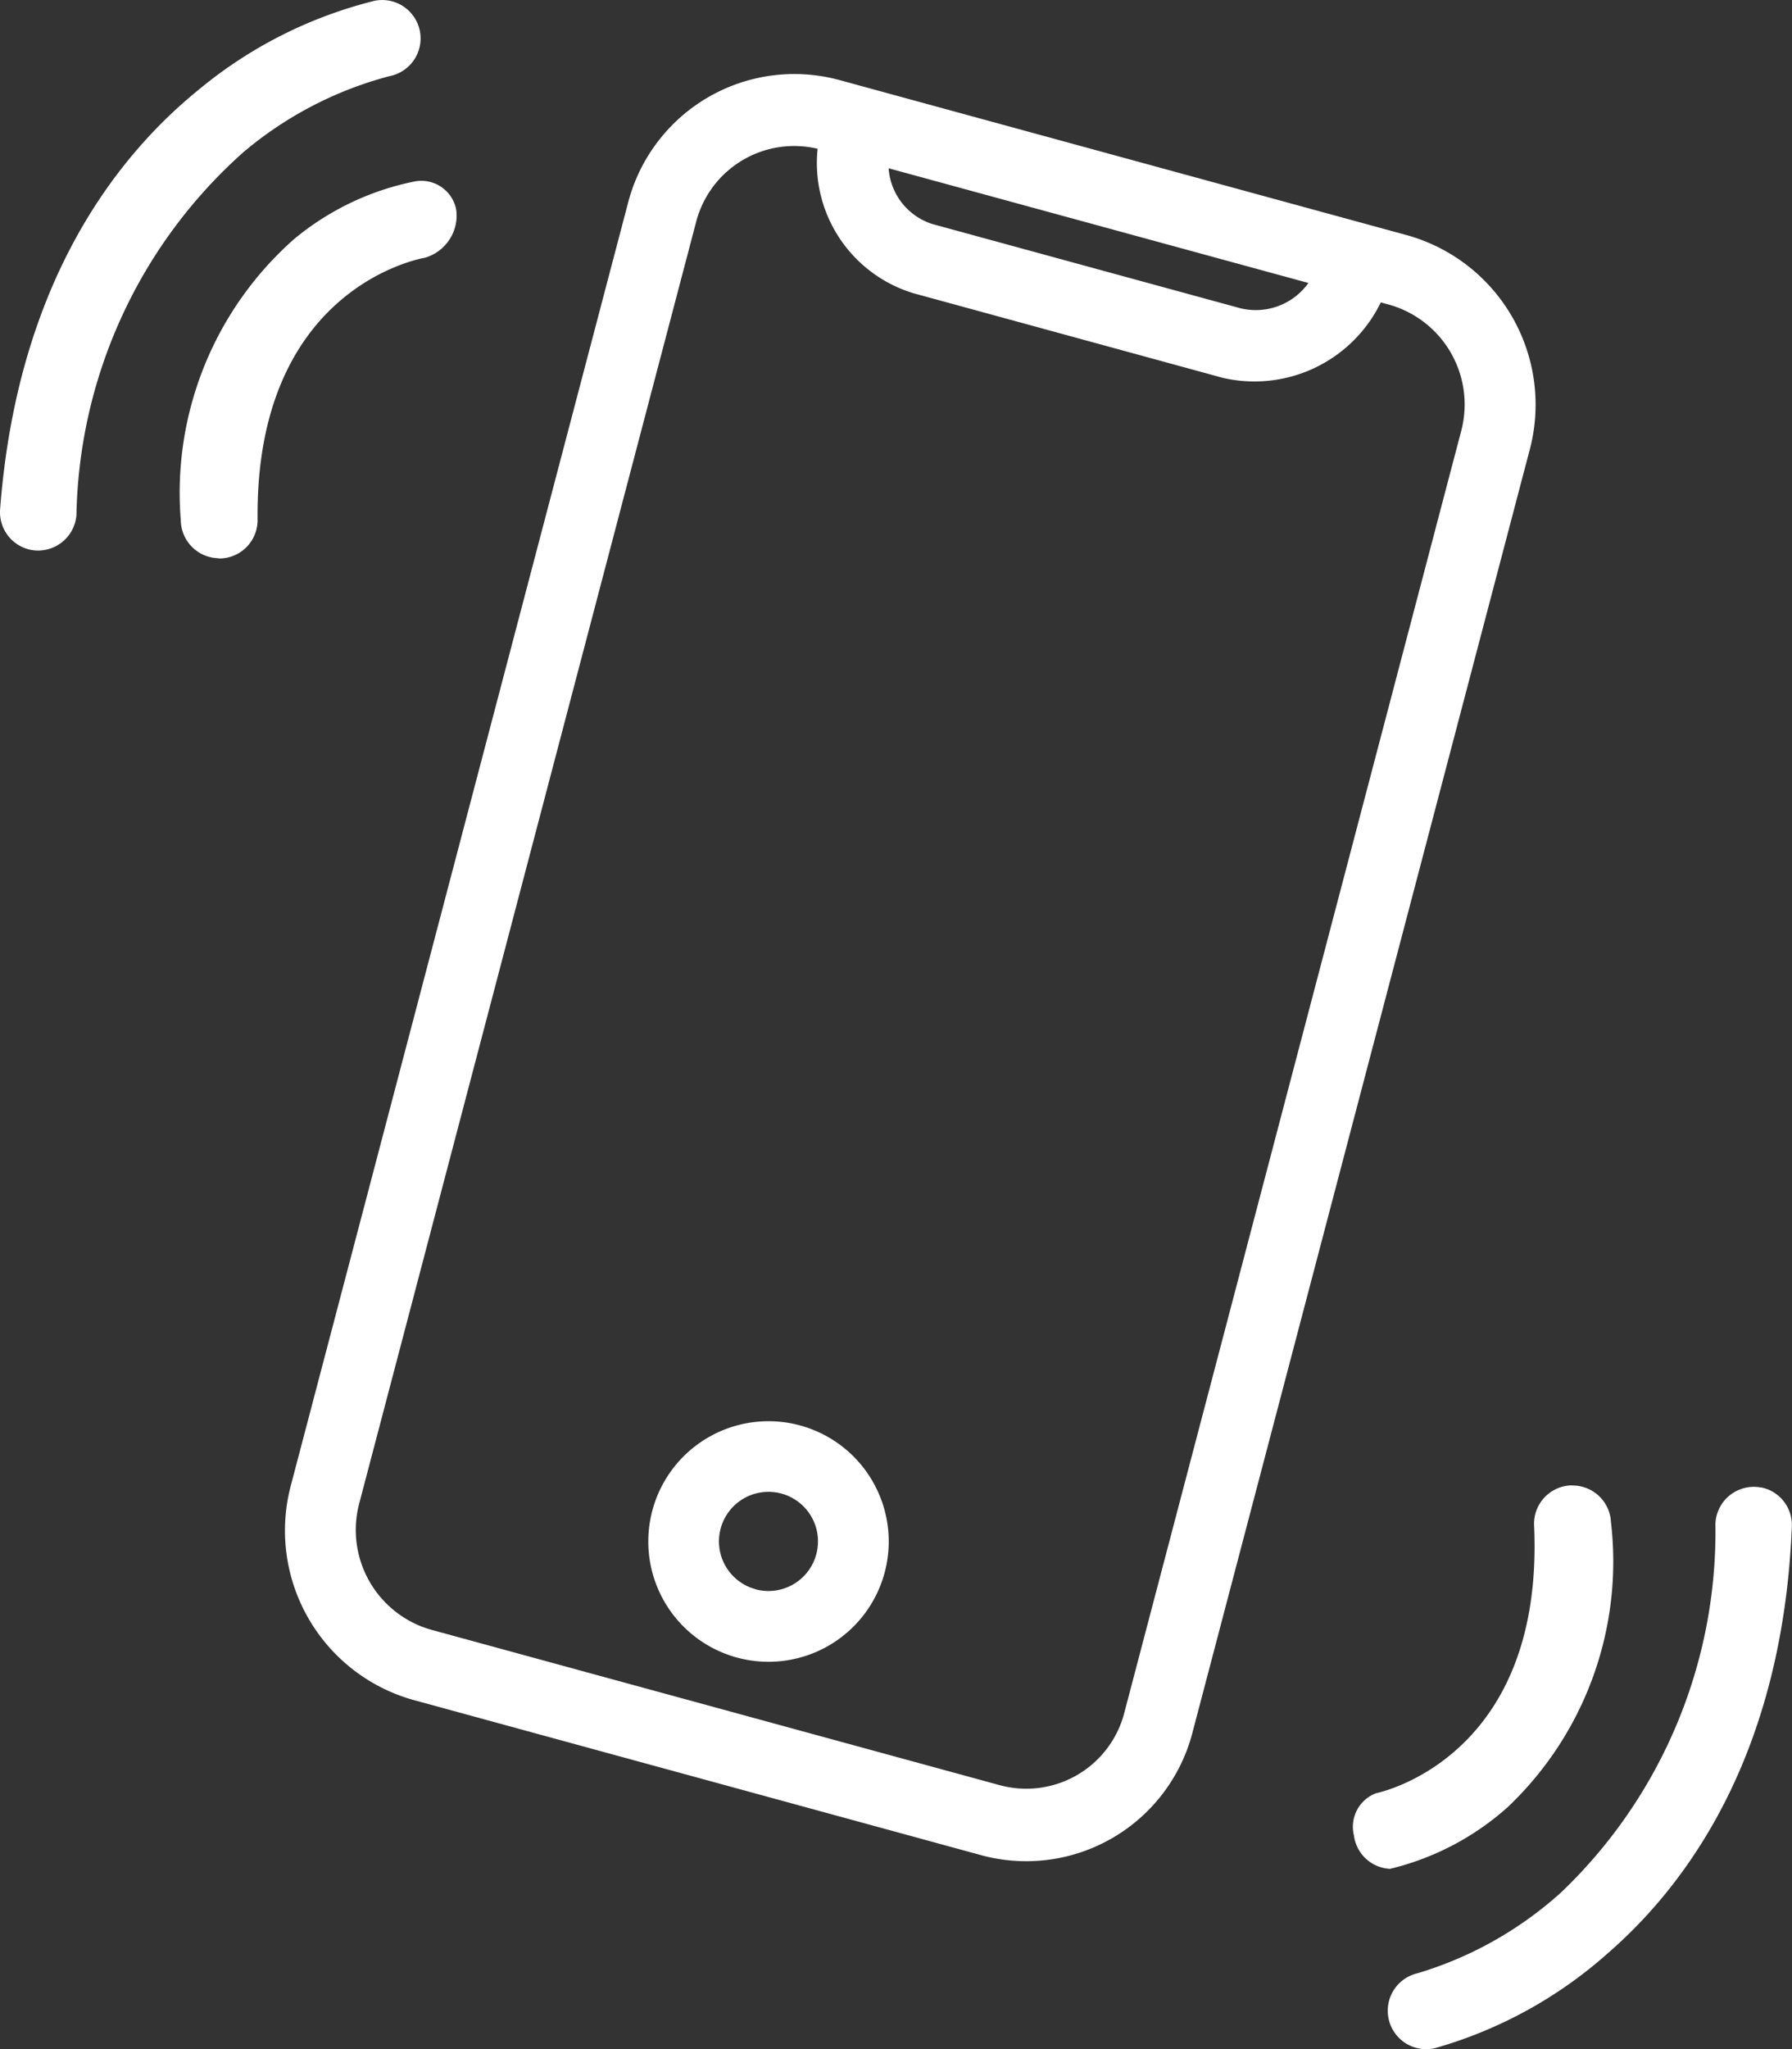
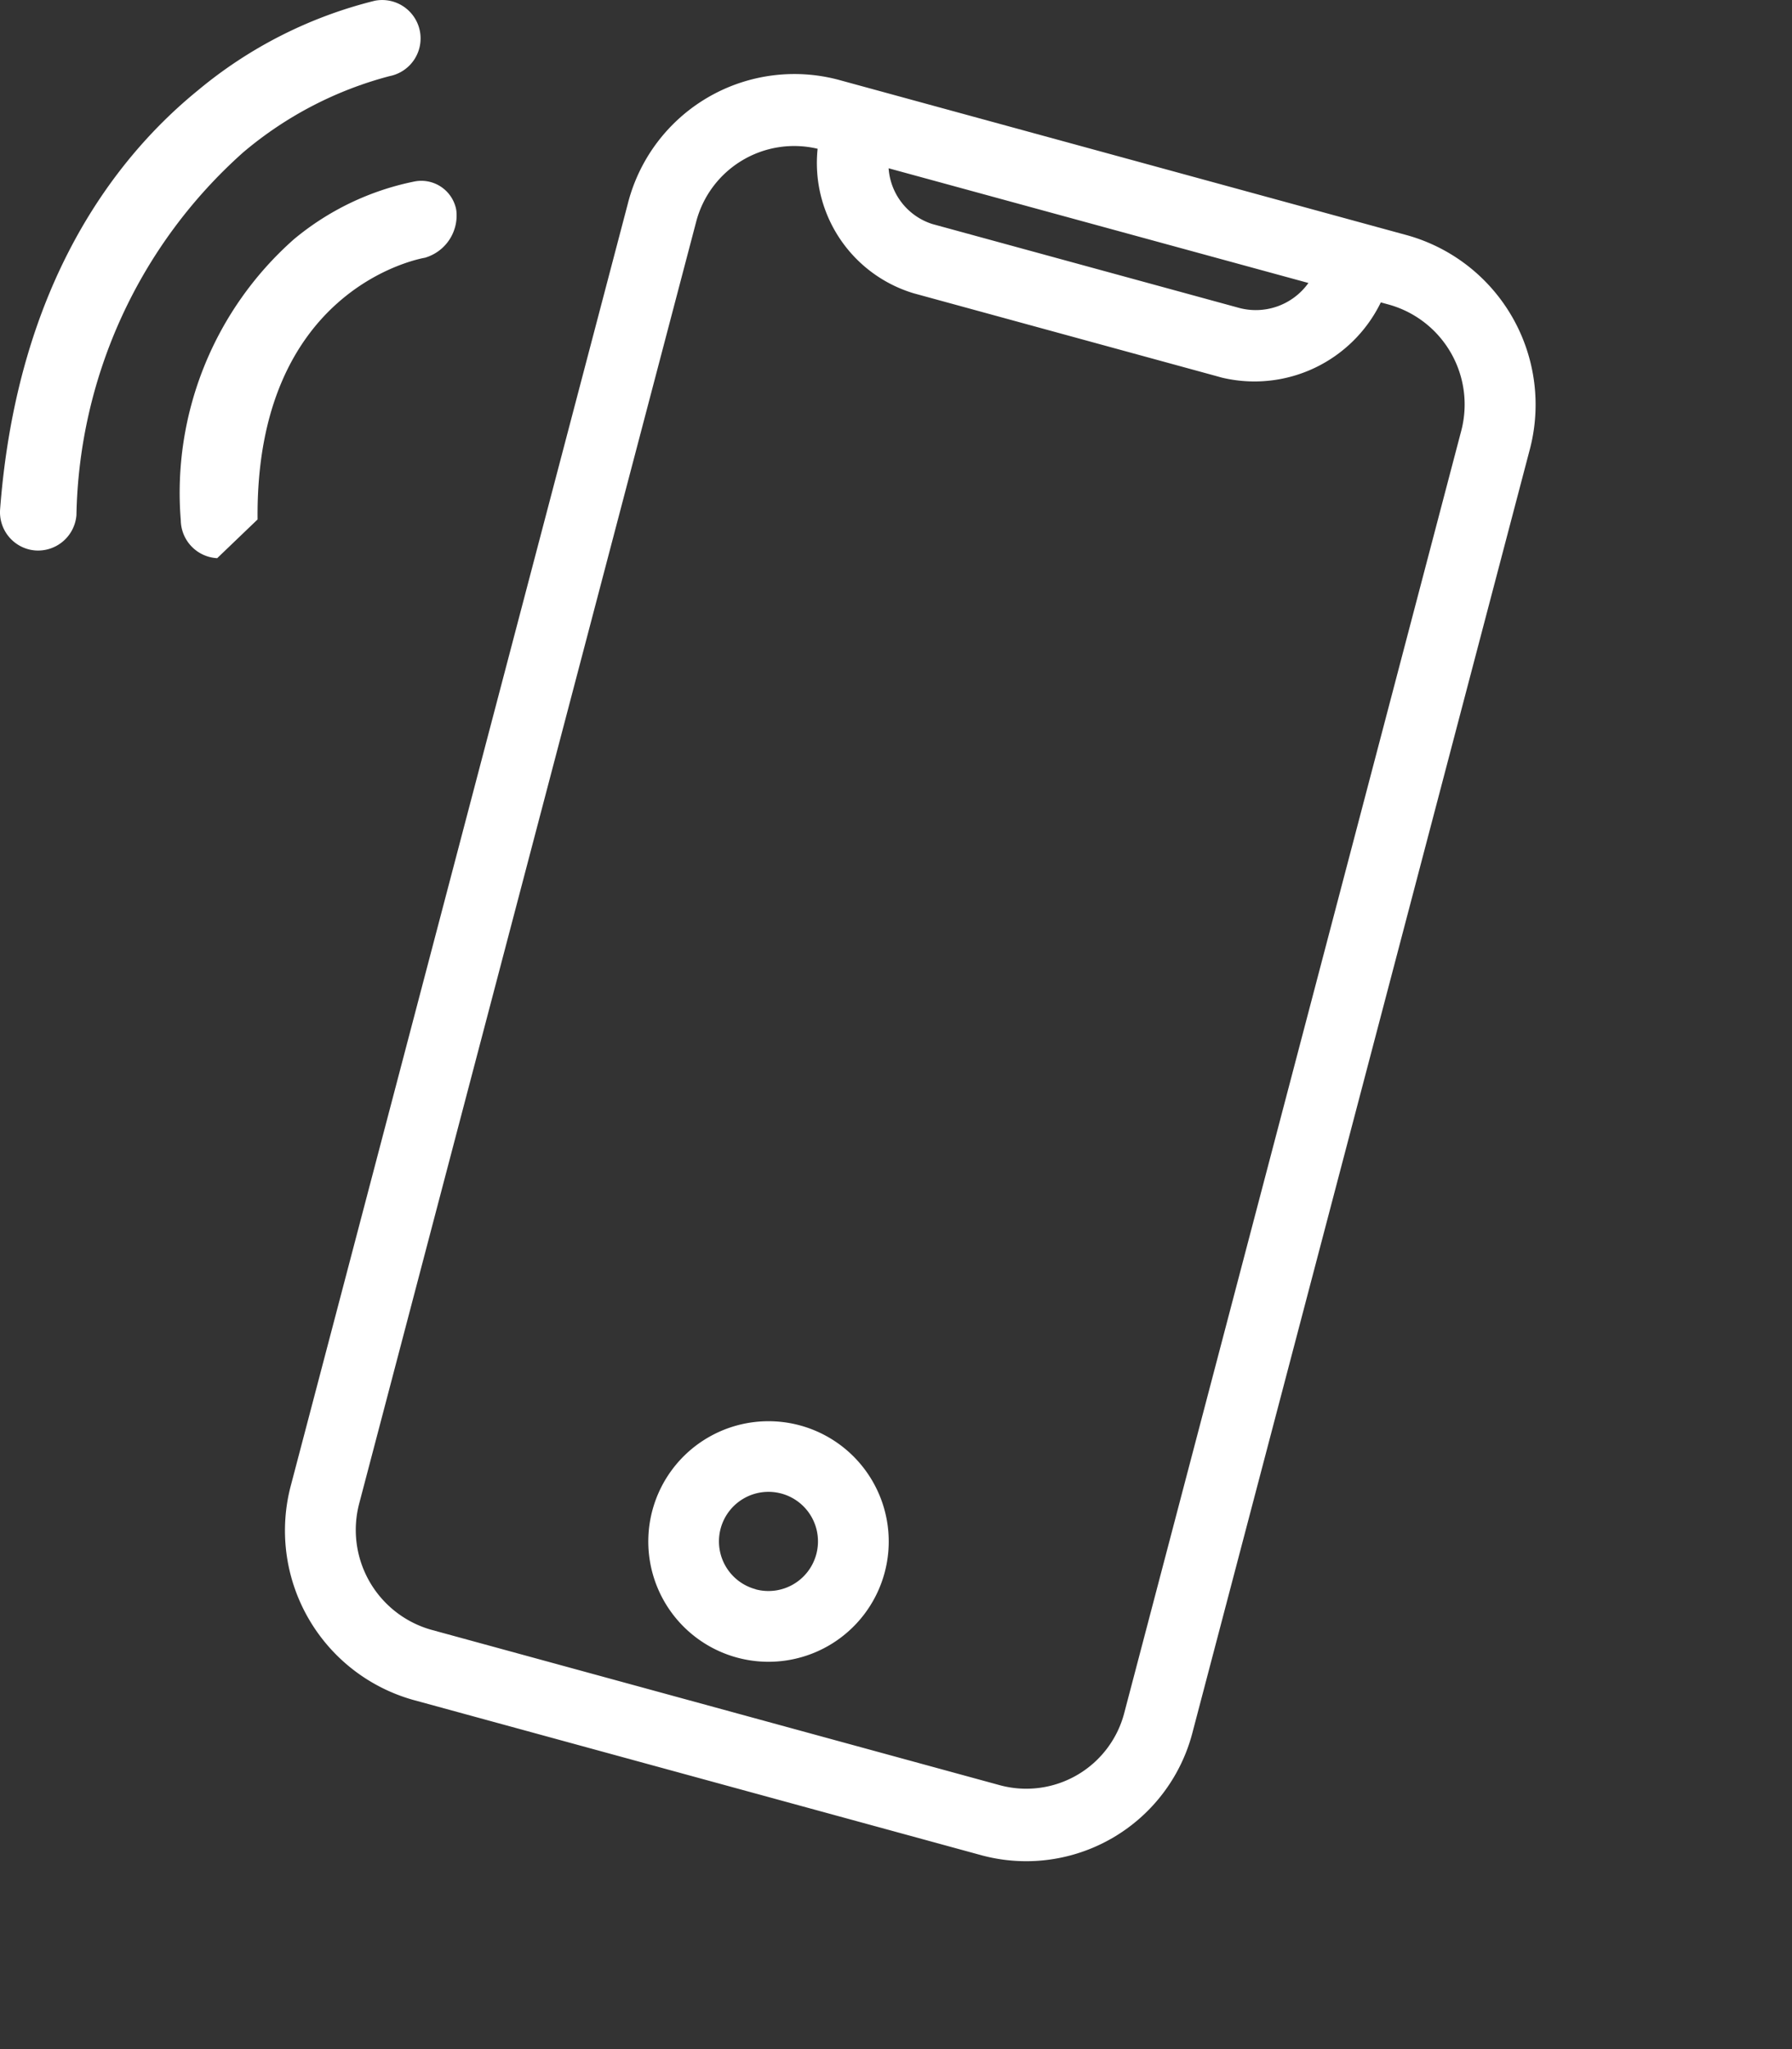
<svg xmlns="http://www.w3.org/2000/svg" width="35" height="40" viewBox="0 0 35 40">
  <rect x="0" y="0" width="35" height="40" fill="#333333" stroke="none" />
  <g transform="translate(-666.108 -364.825)">
    <g transform="translate(671.68 366.265)">
      <path d="M693.4,369.421l-11.119-3.038a3.356,3.356,0,0,0-4.117,2.423l-6.576,25a3.434,3.434,0,0,0,2.376,4.2h0l11.119,3.038a3.355,3.355,0,0,0,4.117-2.423h0l6.576-25a3.434,3.434,0,0,0-2.376-4.2Zm-1.942.928a1.263,1.263,0,0,1-1.374.481l-.029-.008-5.943-1.624a1.23,1.23,0,0,1-.853-1.088Zm-3.593,27.9a1.978,1.978,0,0,1-2.425,1.427l-11.119-3.038a2.025,2.025,0,0,1-1.4-2.472l6.576-25a1.979,1.979,0,0,1,2.375-1.437,2.657,2.657,0,0,0,1.875,2.821l5.893,1.611.126.035a2.744,2.744,0,0,0,3.106-1.468l.168.046a2.024,2.024,0,0,1,1.4,2.472Z" transform="translate(-671.475 -366.265)" fill="#fff" />
      <path d="M681.52,391.988a2.348,2.348,0,1,0,1.661,2.876A2.348,2.348,0,0,0,681.52,391.988Zm-.858,3.2a.967.967,0,1,1,1.184-.683h0A.967.967,0,0,1,680.662,395.19Z" transform="translate(-671.475 -365.605)" fill="#fff" />
    </g>
-     <path d="M670.35,375.721a.751.751,0,0,1-.711-.738,6.608,6.608,0,0,1,2.211-5.489,5.322,5.322,0,0,1,2.337-1.123.694.694,0,0,1,.827.526l.007.04a.858.858,0,0,1-.606.917h.005c-.135.021-3.326.612-3.281,5.111a.749.749,0,0,1-.737.762h0Z" fill="#fff" />
-     <path d="M696.631,393.163a.751.751,0,0,1,.736.713,6.606,6.606,0,0,1-2.015,5.564,5.3,5.3,0,0,1-2.3,1.206.746.746,0,0,1-.705-.653.7.7,0,0,1,.424-.82h-.005c.135-.026,3.3-.73,3.1-5.224a.75.75,0,0,1,.71-.788h0Z" transform="translate(0.205 0.66)" fill="#fff" />
+     <path d="M670.35,375.721a.751.751,0,0,1-.711-.738,6.608,6.608,0,0,1,2.211-5.489,5.322,5.322,0,0,1,2.337-1.123.694.694,0,0,1,.827.526l.007.04a.858.858,0,0,1-.606.917h.005c-.135.021-3.326.612-3.281,5.111h0Z" fill="#fff" />
    <path d="M666.689,375.554a.75.75,0,0,1-.579-.787c.338-4.437,2.286-6.894,3.861-8.176a8.626,8.626,0,0,1,3.459-1.752.751.751,0,0,1,.879.594h0a.75.75,0,0,1-.592.878,7.29,7.29,0,0,0-2.861,1.49,9.722,9.722,0,0,0-3.255,7.078.752.752,0,0,1-.807.691.815.815,0,0,1-.11-.017Z" fill="#fff" />
-     <path d="M700.3,393.2a.748.748,0,0,1,.6.766c-.181,4.447-2.042,6.973-3.573,8.309a8.6,8.6,0,0,1-3.4,1.872.75.75,0,0,1-.9-.562h0a.75.75,0,0,1,.56-.9A7.291,7.291,0,0,0,696.4,401.1a9.732,9.732,0,0,0,3.007-7.191.751.751,0,0,1,.782-.719.833.833,0,0,1,.111.013Z" transform="translate(0.205 0.66)" fill="#fff" />
  </g>
</svg>